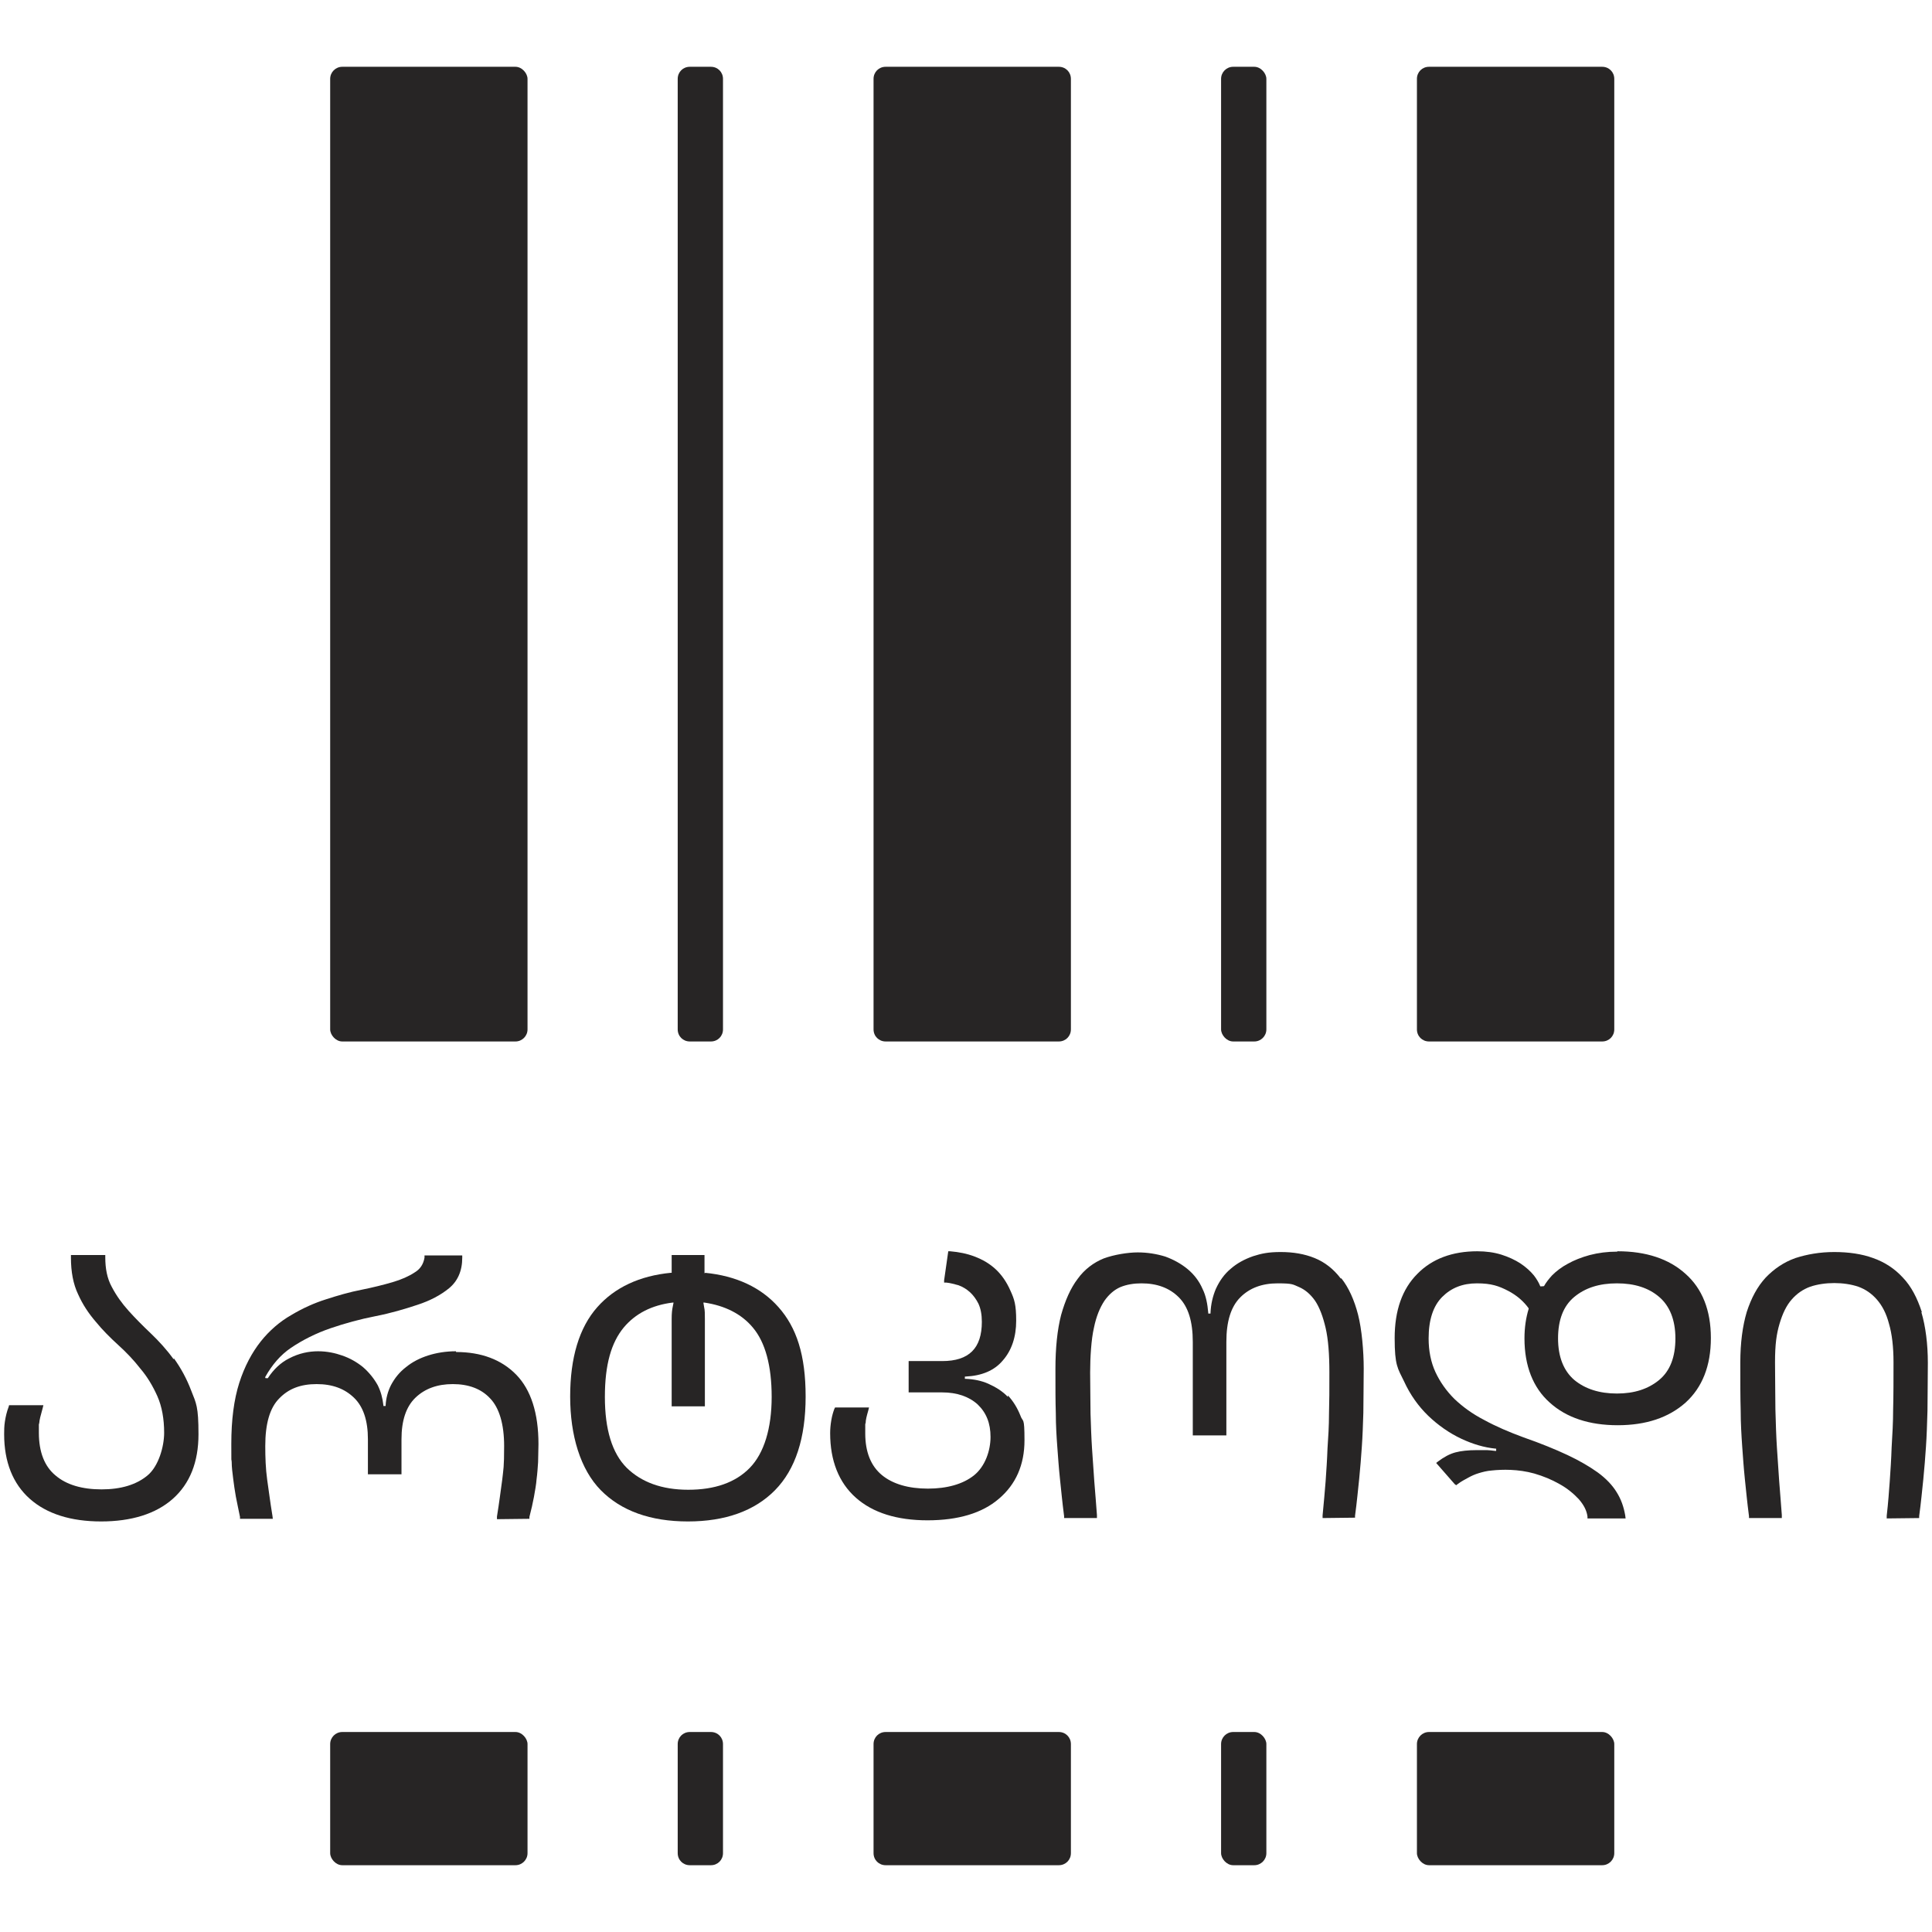
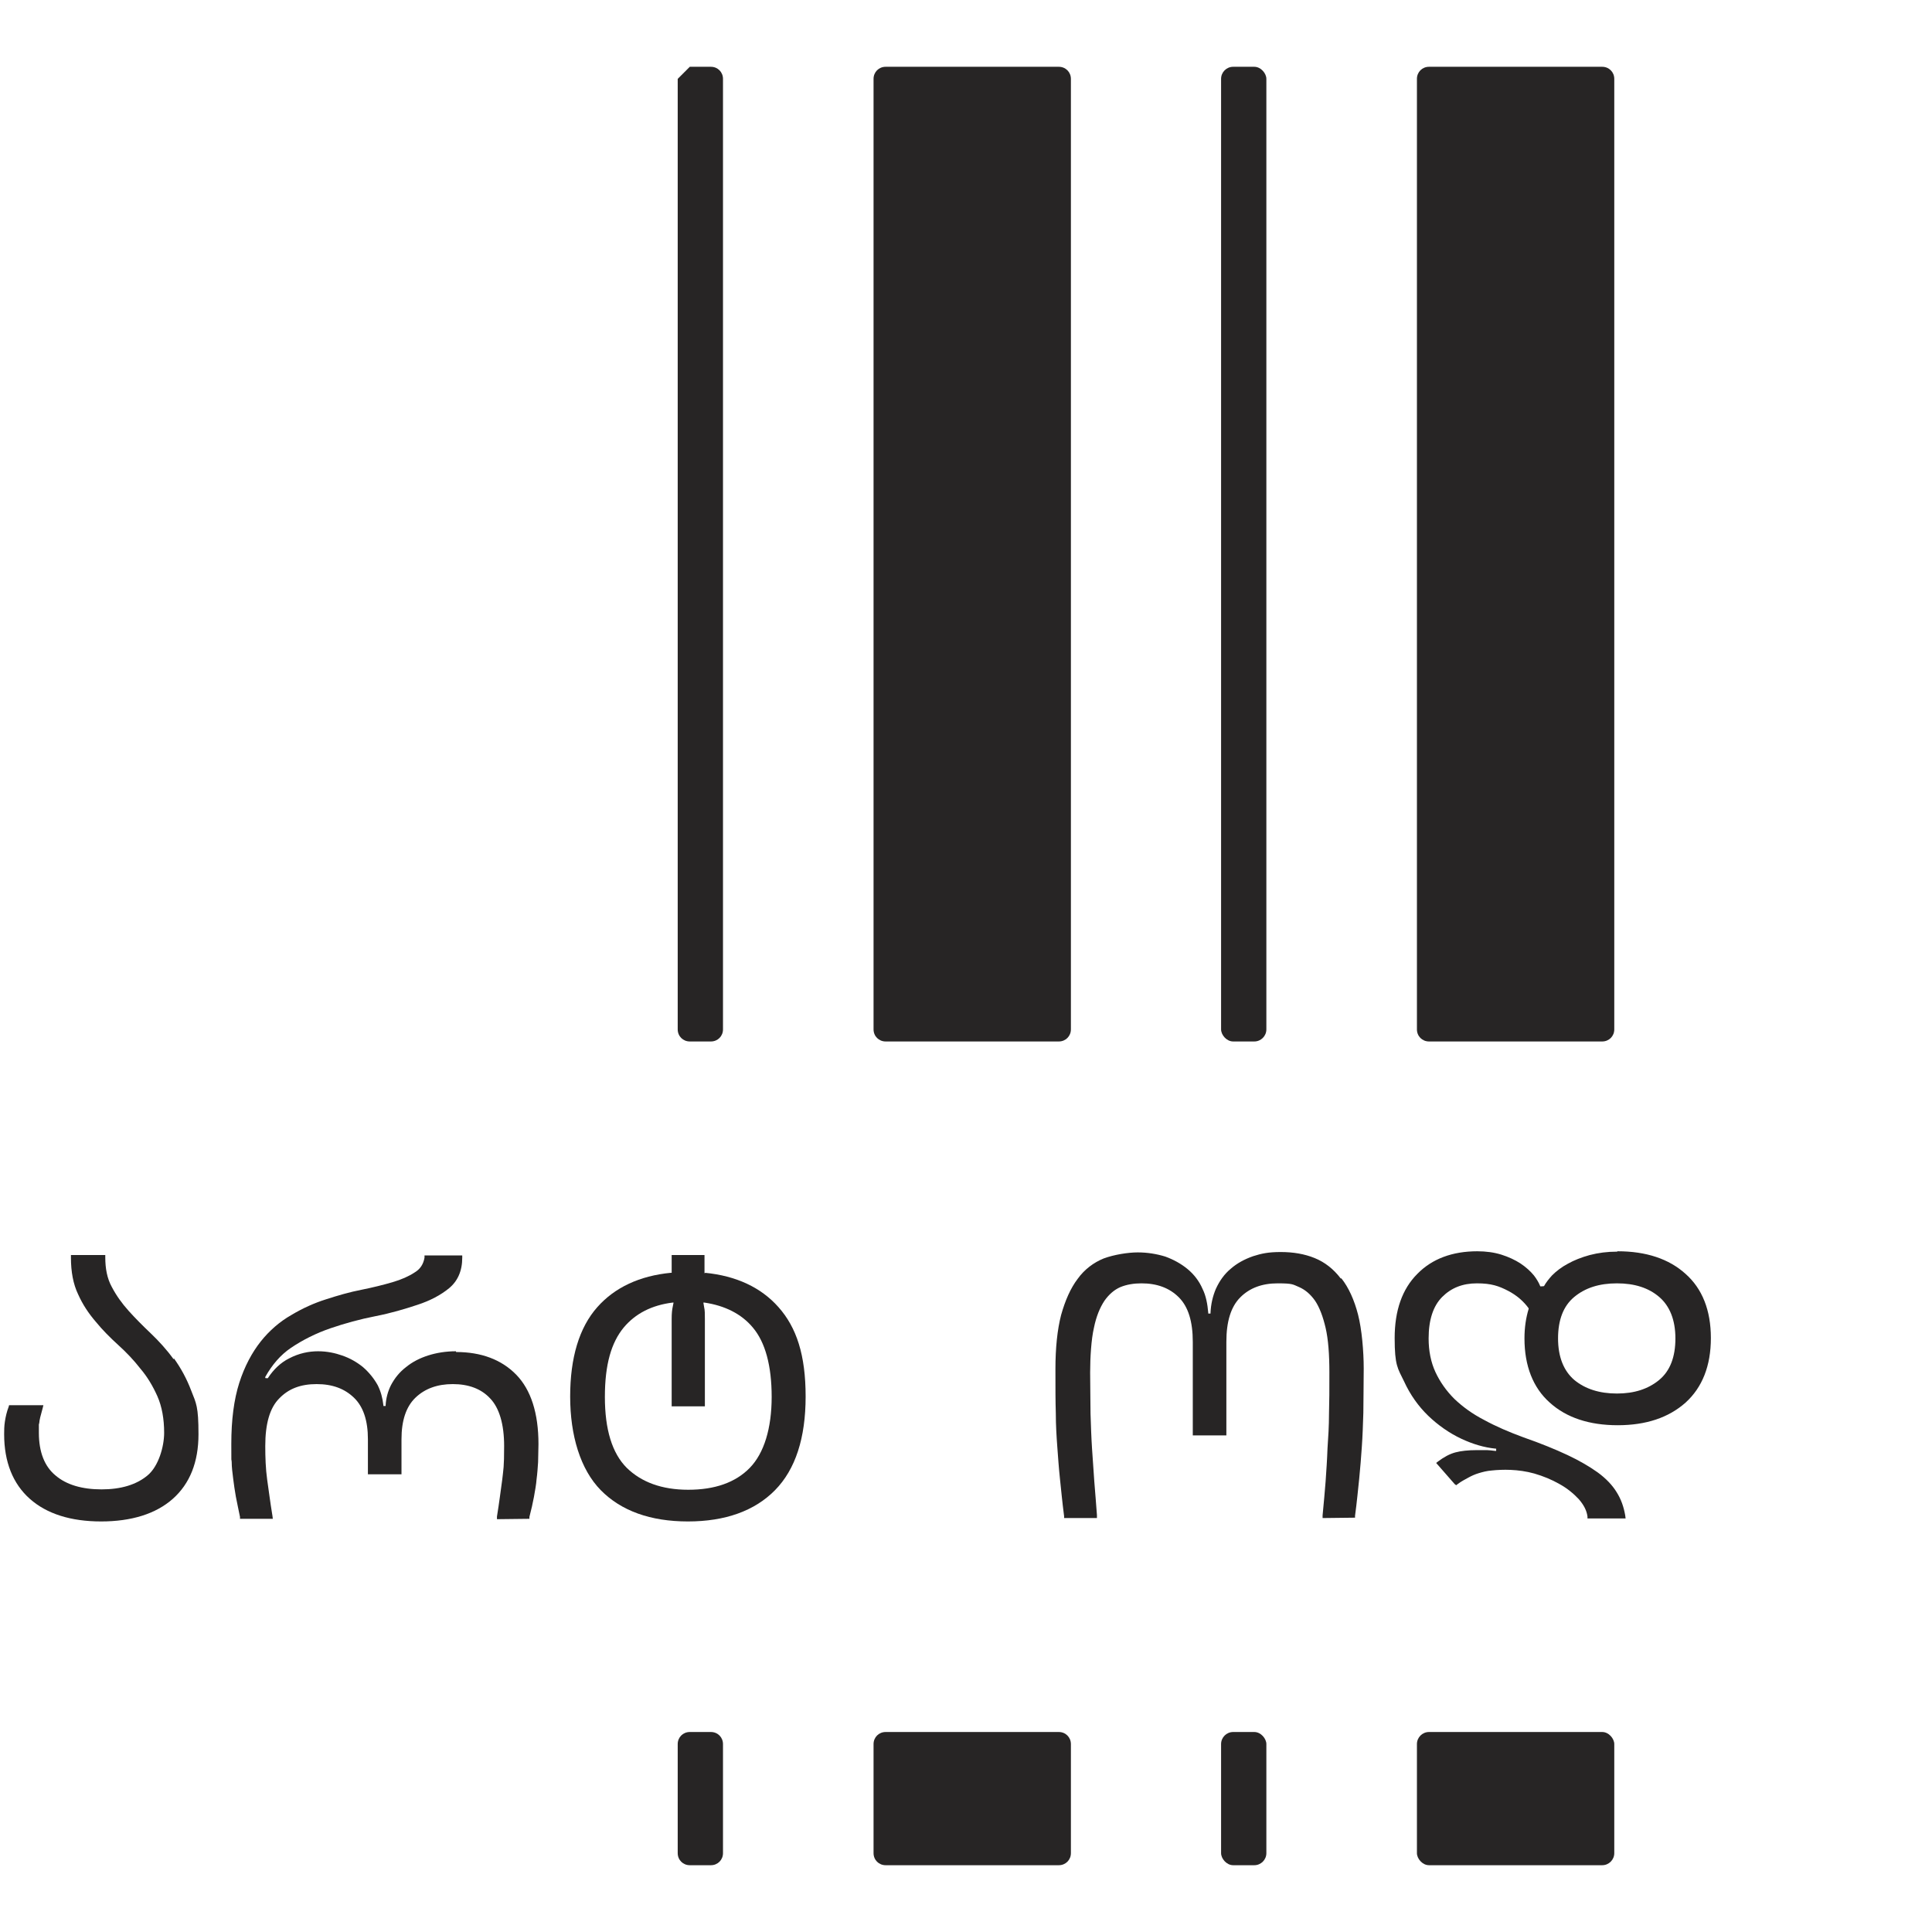
<svg xmlns="http://www.w3.org/2000/svg" version="1.1" viewBox="0 0 512 512">
  <defs>
    <style>
      .cls-1 {
        fill: #272525;
      }
    </style>
  </defs>
  <g>
    <g id="Layer_1">
      <g>
-         <rect class="cls-1" x="87.5" y="17.7" width="52.3" height="258.3" rx="3.2" ry="3.2" />
-         <path class="cls-1" d="M182.8,17.7h5.6c1.8,0,3.2,1.4,3.2,3.2v251.9c0,1.8-1.4,3.2-3.2,3.2h-5.6c-1.8,0-3.2-1.4-3.2-3.2V20.9c0-1.8,1.4-3.2,3.2-3.2Z" />
+         <path class="cls-1" d="M182.8,17.7h5.6c1.8,0,3.2,1.4,3.2,3.2v251.9c0,1.8-1.4,3.2-3.2,3.2h-5.6c-1.8,0-3.2-1.4-3.2-3.2V20.9Z" />
        <rect class="cls-1" x="323.6" y="17.7" width="12" height="258.3" rx="3.2" ry="3.2" />
        <path class="cls-1" d="M234.7,17.7h45.9c1.8,0,3.2,1.4,3.2,3.2v251.9c0,1.8-1.4,3.2-3.2,3.2h-45.9c-1.8,0-3.2-1.4-3.2-3.2V20.9c0-1.8,1.4-3.2,3.2-3.2Z" />
        <path class="cls-1" d="M378.7,17.7h45.9c1.8,0,3.2,1.4,3.2,3.2v251.9c0,1.8-1.4,3.2-3.2,3.2h-45.9c-1.8,0-3.2-1.4-3.2-3.2V20.9c0-1.8,1.4-3.2,3.2-3.2Z" />
        <g>
-           <rect class="cls-1" x="87.5" y="459" width="52.3" height="35.3" rx="3.2" ry="3.2" />
          <path class="cls-1" d="M182.8,459h5.6c1.8,0,3.2,1.4,3.2,3.2v28.9c0,1.8-1.4,3.2-3.2,3.2h-5.6c-1.8,0-3.2-1.4-3.2-3.2v-28.9c0-1.8,1.4-3.2,3.2-3.2Z" />
          <rect class="cls-1" x="323.6" y="459" width="12" height="35.3" rx="3.2" ry="3.2" />
          <path class="cls-1" d="M234.7,459h45.9c1.8,0,3.2,1.4,3.2,3.2v28.9c0,1.8-1.4,3.2-3.2,3.2h-45.9c-1.8,0-3.2-1.4-3.2-3.2v-28.9c0-1.8,1.4-3.2,3.2-3.2Z" />
          <rect class="cls-1" x="375.5" y="459" width="52.3" height="35.3" rx="3.2" ry="3.2" />
        </g>
        <g>
          <path class="cls-1" d="M46,360.2h0c-1.8-2.5-3.9-4.8-6-6.8-2.1-2-4.1-4-5.9-6-1.8-2-3.3-4.1-4.5-6.4-1.2-2.2-1.7-4.8-1.7-7.8v-.6h-9.1v.7c0,3.7.6,7,1.9,9.7,1.2,2.7,2.8,5.1,4.7,7.3,1.8,2.2,3.8,4.2,6,6.2,2.1,1.9,4.1,4,5.8,6.2,1.8,2.1,3.3,4.6,4.5,7.3,1.2,2.7,1.8,6,1.8,9.7s-1.5,8.9-4.4,11.3c-3,2.5-7.1,3.7-12.2,3.7s-9.3-1.2-12.2-3.7c-2.9-2.4-4.4-6.2-4.4-11.3s0-1.5.1-2.4c0-.9.4-2.3.9-4.1l.2-.8H2.4c0,0-.1.4-.1.4-.5,1.3-.8,2.6-1,3.9-.2,1.3-.2,2.4-.2,3.4,0,7.3,2.3,13.1,6.8,17.1,4.5,4,10.9,6,18.9,6s14.5-2,19-6c4.5-4,6.8-9.7,6.8-17.1s-.6-8.2-1.9-11.5c-1.2-3.2-2.8-6.1-4.6-8.6Z" />
          <path class="cls-1" d="M120.8,358.1c-2.6,0-5.1.4-7.3,1.1-2.2.7-4.2,1.7-5.9,3.1-1.7,1.3-3,2.9-4,4.8-.8,1.6-1.3,3.4-1.4,5.3v.2h-.6v-.2c-.2-1.9-.7-3.7-1.5-5.3-1-1.8-2.3-3.4-3.9-4.8-1.6-1.3-3.5-2.4-5.6-3.1-3.4-1.2-8.7-2-14,.8-2.2,1.1-4.1,2.9-5.6,5.2h0c0,.1-.7,0-.7,0v-.3c1.8-3.2,4-5.8,6.8-7.7,3.1-2.1,6.7-3.9,10.5-5.2,3.8-1.3,7.8-2.4,11.9-3.2,4.1-.8,7.8-1.9,11.1-3,3.4-1.1,6.2-2.6,8.4-4.4,2.3-1.9,3.5-4.6,3.5-8.1v-.6h-10c0,.1,0,.6,0,.6-.3,1.7-1.1,3-2.6,3.9-1.5,1-3.5,1.9-5.9,2.6-2.4.7-5.2,1.4-8.2,2-3.1.6-6.2,1.5-9.3,2.5-3.2,1-6.3,2.4-9.3,4.2-3,1.7-5.8,4.1-8.1,7-2.3,2.9-4.3,6.6-5.7,11-1.4,4.4-2.1,9.8-2.1,16.1s0,3.3.1,4.8c0,1.4.2,2.9.4,4.5.2,1.5.4,3.1.7,4.7.3,1.6.7,3.4,1.1,5.4v.5h8.7c0-.1-.1-.8-.1-.8-.6-3.6-1-6.9-1.4-9.6-.4-2.9-.5-5.9-.5-8.9,0-5.9,1.2-10.1,3.7-12.6,2.5-2.6,5.7-3.8,9.9-3.8s7.4,1.2,9.9,3.6c2.5,2.4,3.7,6.1,3.7,11v9.3h8.9v-9.3c0-4.9,1.2-8.6,3.7-11,2.5-2.4,5.8-3.6,9.9-3.6s7.5,1.2,9.9,3.8c2.4,2.5,3.7,6.8,3.7,12.6s-.2,6.1-.5,8.9c-.4,2.9-.8,6.1-1.4,9.8v.7c-.1,0,8.6-.1,8.6-.1v-.5c.5-1.9.9-3.7,1.2-5.3.3-1.7.6-3.3.7-4.7.2-1.5.3-3,.4-4.5,0-1.5.1-3.1.1-4.8,0-8.2-2-14.4-5.9-18.4-3.9-4-9.3-6-15.9-6Z" />
          <path class="cls-1" d="M186.9,337.4h-.2s0-.3,0-.3c0-.5,0-1,0-1.6v-2.9h-8.7v2.9c0,.6,0,1.1,0,1.6v.2s-.2,0-.2,0c-8.3.8-14.9,3.9-19.5,9.1-4.8,5.4-7.2,13.4-7.2,23.7s2.7,19.3,8.1,24.8c5.4,5.5,13.2,8.3,23.1,8.3s17.7-2.8,23.1-8.3c5.4-5.5,8.1-13.8,8.1-24.8s-2.4-18.3-7.2-23.7c-4.6-5.2-11.2-8.3-19.5-9.1ZM186.8,372.7v-23.2c0-1.3,0-2.3-.2-3.1l-.2-1.2h.3c5.4.8,9.8,3,12.8,6.6,3.3,3.9,5,10.1,5,18.4s-2,14.9-5.8,18.8c-3.8,3.9-9.3,5.8-16.3,5.8s-12.4-2-16.3-5.8c-3.9-3.9-5.8-10.2-5.8-18.8s1.7-14.4,5-18.4c3.1-3.7,7.4-5.9,12.9-6.6h.3s-.2,1-.2,1c-.2.9-.3,1.9-.3,3.3v23.2h8.7Z" />
-           <path class="cls-1" d="M267.1,370.2c-1.4-1.5-3.2-2.6-5.2-3.5-1.8-.8-3.8-1.2-6-1.3h-.2v-.6h.2c4.3-.2,7.6-1.6,9.8-4.2,2.4-2.7,3.6-6.3,3.6-10.6s-.5-5.7-1.5-7.9c-1-2.3-2.3-4.2-3.9-5.7-1.6-1.5-3.5-2.6-5.6-3.4-2.1-.8-4.2-1.2-6.5-1.4h-.5s-1.1,7.7-1.1,7.7v.6s.6,0,.6,0c1,.1,2.1.4,3.2.7,1.1.4,2.1,1,3,1.8.9.8,1.7,1.9,2.3,3.1.6,1.3.9,2.9.9,4.8,0,7-3.4,10.4-10.5,10.4h-8.9v8.3h8.9c3.9,0,7.1,1.1,9.4,3.2,2.3,2.2,3.4,5,3.4,8.6s-1.4,7.8-4.4,10.2c-2.9,2.3-7.1,3.5-12.2,3.5s-9.3-1.2-12.2-3.6c-2.9-2.4-4.4-6.1-4.4-11s0-1.8.1-2.7c0-.9.3-2,.7-3.4l.2-.8h-9c0,0-.2.4-.2.4-.3.8-.6,1.8-.8,3-.2,1.2-.3,2.3-.3,3.4,0,7.3,2.3,13.1,6.8,17.1,4.5,4,10.9,6,19,6s14.5-1.9,18.9-5.7c4.5-3.8,6.8-9,6.8-15.5s-.4-4.6-1.1-6.6c-.8-2-1.9-3.8-3.3-5.3Z" />
          <path class="cls-1" d="M355.3,338.8h0c-1.9-2.5-4.2-4.3-6.9-5.4-2.7-1.1-5.7-1.6-9-1.6s-5.1.4-7.3,1.1c-2.3.8-4.3,1.9-5.9,3.3-1.7,1.4-3,3.2-4,5.4-.8,1.9-1.3,4-1.4,6.3v.2h-.6v-.2c-.2-2.3-.6-4.5-1.5-6.3-.9-2.1-2.3-3.9-4-5.3-1.7-1.4-3.7-2.5-5.9-3.3-2.3-.7-4.7-1.1-7.3-1.1s-6.3.6-9,1.6c-2.7,1.1-5.1,2.9-6.9,5.4-1.9,2.5-3.3,5.7-4.4,9.6-1,3.9-1.5,8.7-1.5,14.3s0,8.4.1,11.7c0,3.2.2,6.3.4,9,.2,2.7.4,5.6.7,8.4.3,2.8.6,6.1,1.1,9.9v.5h8.7c0-.1,0-.8,0-.8-.2-3.1-.5-6.1-.7-8.9-.2-2.9-.4-5.8-.6-8.7-.2-3.1-.3-6.2-.4-9.3,0-3.2-.1-6.9-.1-10.9s.3-8.8,1-11.8c.6-3,1.6-5.4,2.8-7.2,1.2-1.7,2.6-2.9,4.2-3.6,1.7-.7,3.6-1,5.6-1,4.1,0,7.4,1.2,9.9,3.7,2.5,2.5,3.7,6.4,3.7,11.8v24.8h8.9v-24.8c0-5.4,1.2-9.3,3.7-11.8,2.5-2.5,5.8-3.7,9.9-3.7s4,.3,5.7,1c1.6.7,3,1.9,4.2,3.6,1.2,1.8,2.1,4.2,2.8,7.2.7,3,1,7,1,11.8s0,7.5-.1,10.9c0,3.3-.2,6.4-.4,9.3-.1,2.9-.3,5.8-.5,8.7-.2,2.8-.5,5.7-.8,9v.7c0,0,8.6-.1,8.6-.1v-.5c.5-3.7.8-7,1.1-9.8.3-2.9.5-5.7.7-8.5.2-2.8.3-5.8.4-9,0-3.2.1-7.1.1-11.7s-.5-10.4-1.5-14.3c-1-3.9-2.5-7.2-4.4-9.6Z" />
          <path class="cls-1" d="M428.5,331.7c-2.5,0-4.9.3-7.2.9-2.2.6-4.2,1.4-5.8,2.3-1.7.9-3.1,2-4.2,3.1-.9,1-1.6,1.9-2.1,2.8h0c0,.1-1,.1-1,.1h0c-.4-1-1-2-1.7-2.9-.9-1.1-2.1-2.2-3.6-3.2-1.4-.9-3.1-1.7-5-2.3-1.9-.6-4.1-.9-6.4-.9-6.6,0-12,2-15.9,6-4,4-6,9.7-6,17s.8,8,2.5,11.5c1.6,3.5,3.8,6.6,6.4,9.1,2.6,2.5,5.6,4.6,8.8,6.1,3,1.4,6,2.3,9,2.6h.2v.6h-.3c-.9-.1-1.6-.2-2.1-.2-.7,0-1.7,0-2.8,0-2.2,0-4.1.2-5.6.6-1.5.4-3,1.2-4.6,2.4l-.5.4,4.9,5.6.4.3.4-.3c.9-.7,1.9-1.2,2.8-1.7.9-.5,1.8-.9,2.8-1.2,1-.3,2.1-.6,3.4-.7,2.8-.3,7-.4,11.3.8,2.4.7,4.6,1.6,6.7,2.8,2,1.1,3.7,2.5,5.1,4,1.3,1.5,2.1,3,2.3,4.6v.5h10.1c0-.1-.1-.8-.1-.8-.4-2.3-1.1-4.3-2.3-6.2-1.1-1.8-2.8-3.6-5-5.2-2.1-1.5-4.8-3.1-8-4.6-3.2-1.5-7.1-3.1-11.7-4.7-3.8-1.4-7.3-2.9-10.4-4.6-3.1-1.6-5.7-3.5-7.9-5.6-2.1-2.1-3.8-4.5-5-7.1-1.2-2.6-1.8-5.6-1.8-8.9,0-4.9,1.2-8.6,3.6-11,2.4-2.4,5.4-3.6,9.2-3.6s5.8.7,8.3,2c2.3,1.2,4.1,2.8,5.4,4.6h0c0,0,0,.2,0,.2-.7,2.3-1.1,4.9-1.1,7.8,0,7.3,2.3,13.1,6.7,17,4.4,4,10.5,6,18,6s13.5-2,18-6c4.4-4,6.7-9.7,6.7-17.1s-2.3-13.1-6.7-17c-4.4-4-10.5-6-18-6ZM444,354.7c0,4.9-1.4,8.6-4.3,11h0c-2.9,2.4-6.6,3.6-11.2,3.6s-8.4-1.2-11.3-3.6c-2.8-2.4-4.3-6.1-4.3-11s1.4-8.6,4.3-11c2.9-2.4,6.6-3.6,11.3-3.6s8.4,1.2,11.2,3.6c2.8,2.4,4.3,6.1,4.3,11Z" />
-           <path class="cls-1" d="M509.3,347.7c-1.2-3.7-2.8-6.8-5-9.1h0c-2.2-2.4-4.8-4.1-7.9-5.2-3-1.1-6.5-1.6-10.3-1.6s-7.2.6-10.3,1.6c-3.1,1.1-5.7,2.9-7.9,5.2-2.2,2.4-3.8,5.4-5,9.1-1.1,3.7-1.7,8.2-1.7,13.4s0,9.2.1,12.7c0,3.4.2,6.6.4,9.5.2,2.8.4,5.7.7,8.6.3,2.8.6,6.1,1.1,9.9v.5h8.7c0-.1,0-.8,0-.8-.2-3.1-.5-6.1-.7-9-.2-2.7-.4-5.7-.6-8.9-.2-3.1-.3-6.5-.4-10.1,0-3.5-.1-7.7-.1-12.5s.4-7.5,1.2-10.2c.8-2.7,1.8-4.8,3.2-6.4,1.4-1.6,3-2.7,4.9-3.4,3.8-1.3,9-1.3,12.8,0,1.9.7,3.5,1.8,4.9,3.4,1.4,1.6,2.5,3.7,3.2,6.4.8,2.7,1.2,6.2,1.2,10.2s0,9-.1,12.5c0,3.4-.2,6.8-.4,10.1-.1,3.1-.3,6.1-.5,9-.2,2.7-.4,5.6-.8,9.1v.7c0,0,8.6-.1,8.6-.1v-.5c.5-3.7.8-7,1.1-9.8.3-2.9.5-5.8.7-8.6.2-2.8.3-6.1.4-9.5,0-3.4.1-7.7.1-12.7s-.6-9.7-1.7-13.4Z" />
        </g>
      </g>
    </g>
  </g>
</svg>